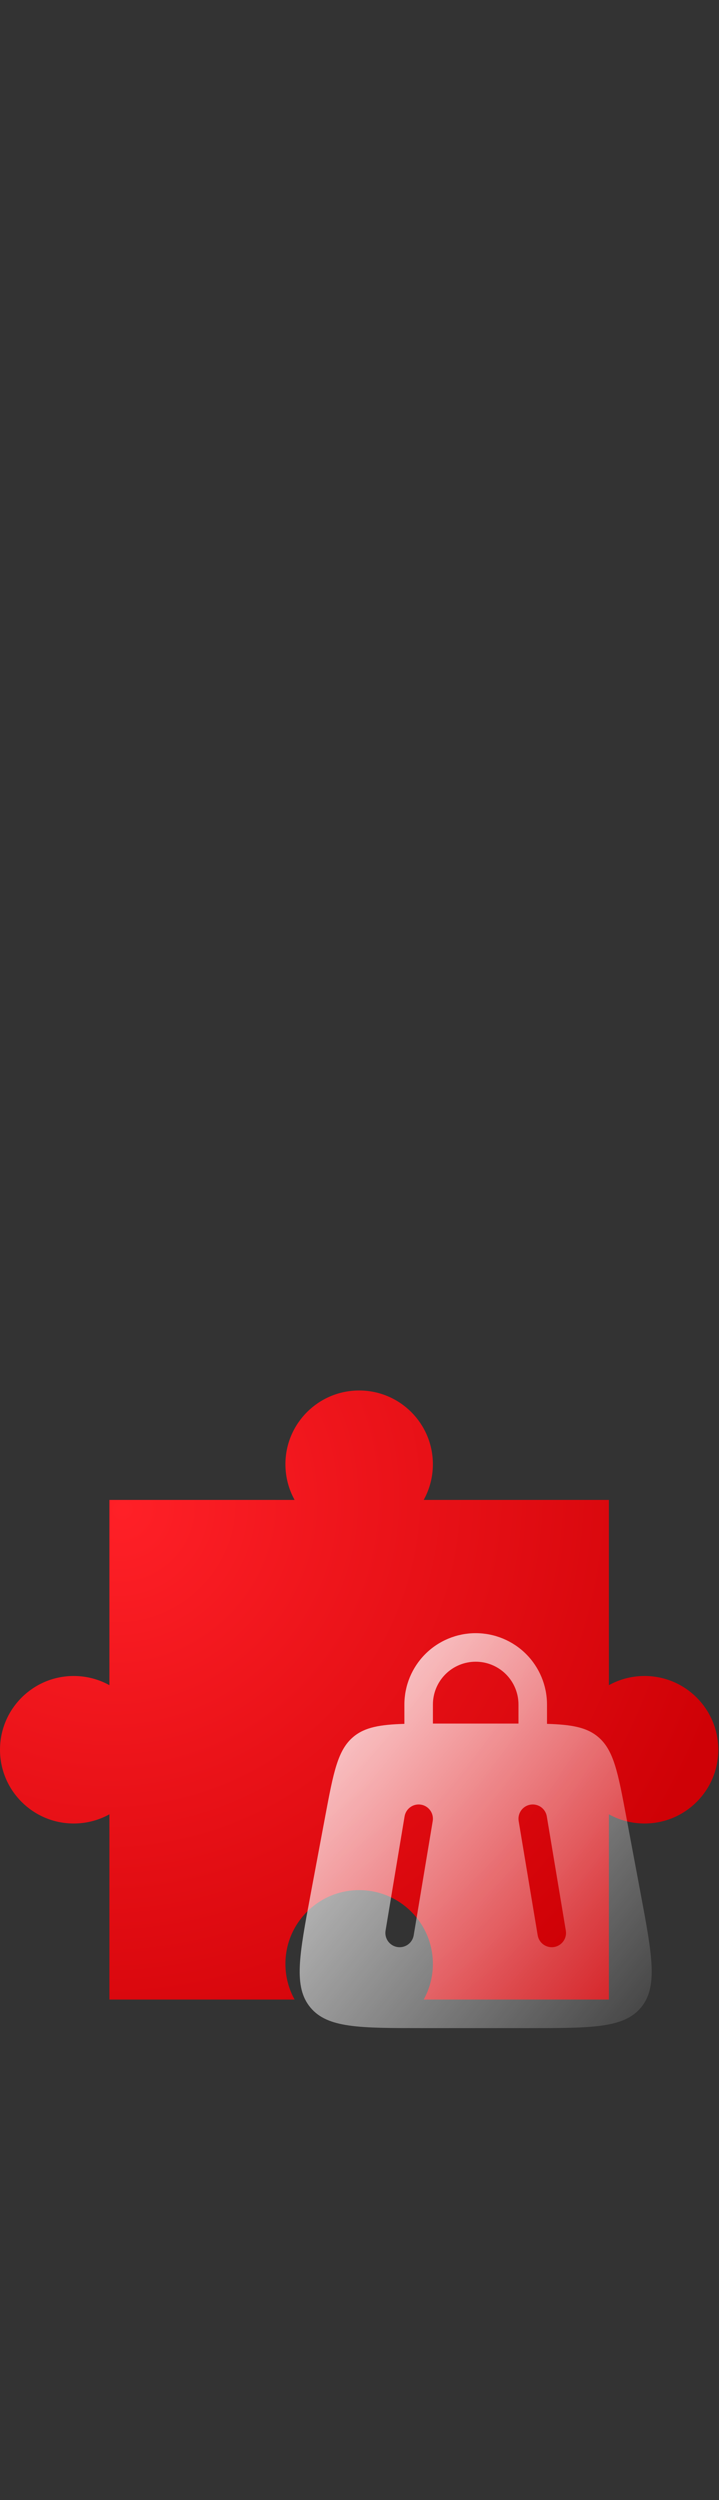
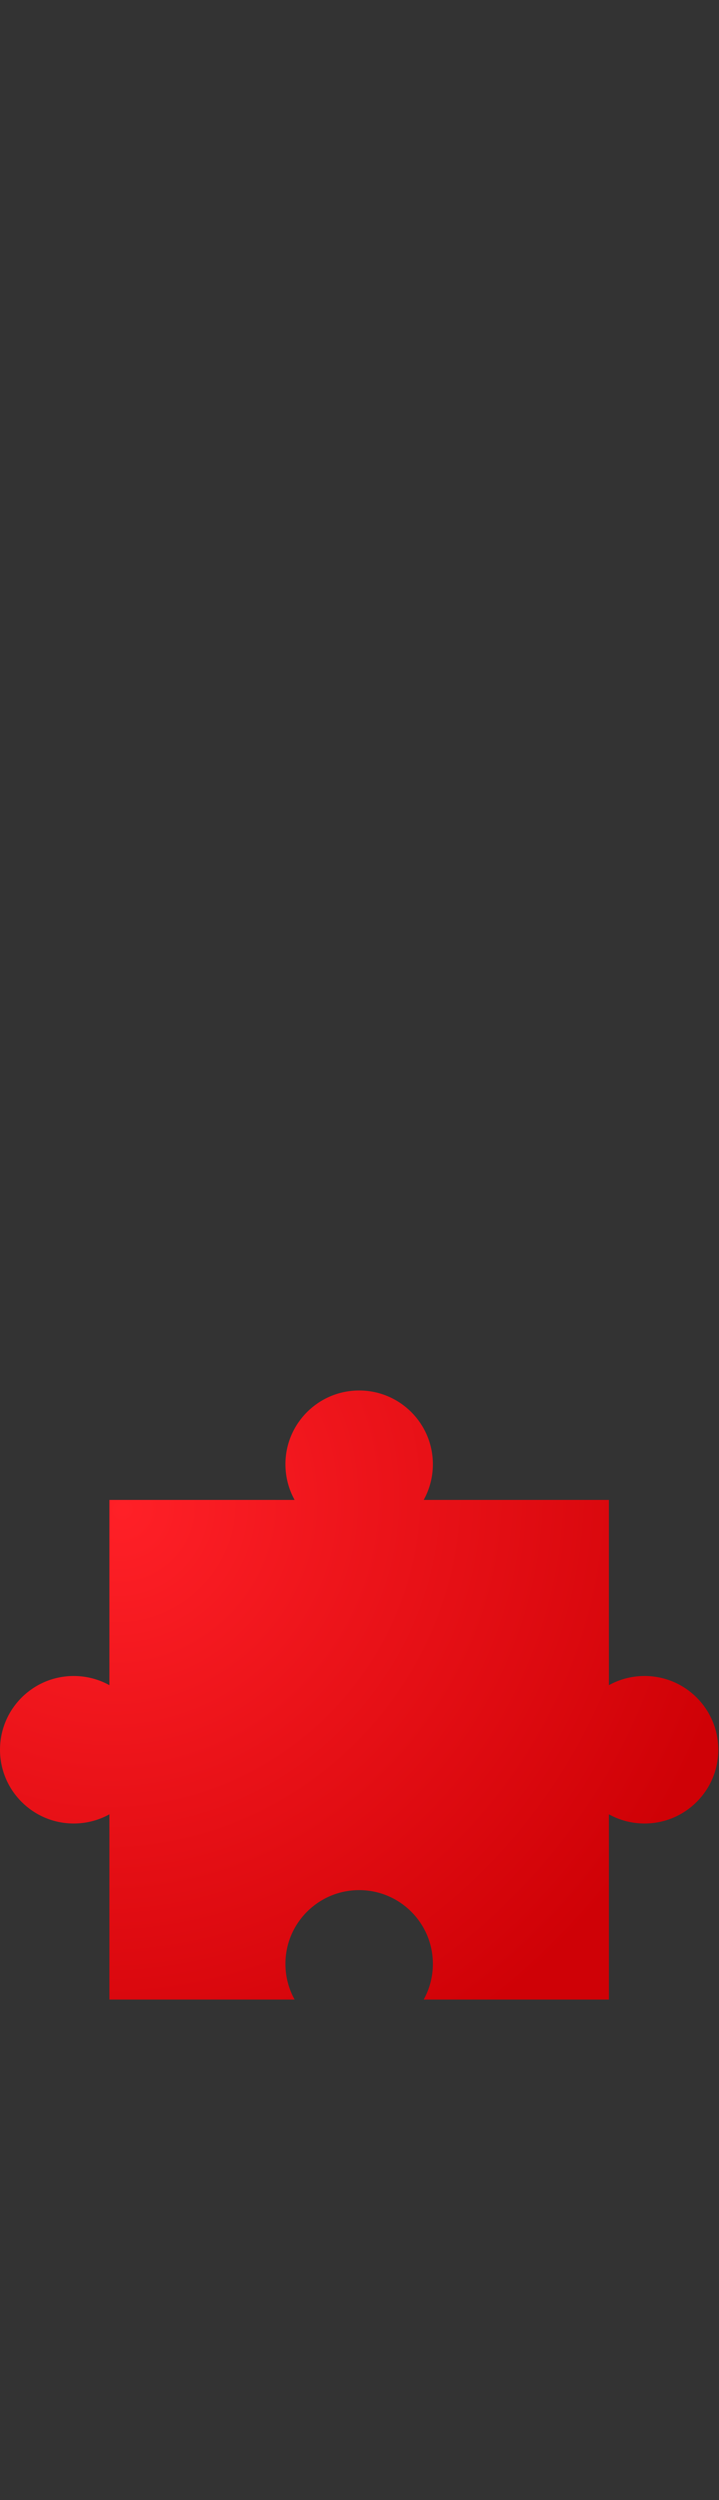
<svg xmlns="http://www.w3.org/2000/svg" width="315" height="1095" viewBox="0 0 315 1095" fill="none">
  <rect x="0" y="0" width="315" height="1095" fill="#333333" stroke="none" />
  <path d="M189.649 641.303C189.649 646.973 188.188 652.302 185.623 656.933H266.759V738.07C271.391 735.504 276.72 734.043 282.39 734.043C300.23 734.043 314.693 748.506 314.693 766.346C314.693 784.187 300.23 798.649 282.39 798.649C276.72 798.649 271.391 797.188 266.759 794.623V875.759H185.623C188.188 871.128 189.649 865.799 189.649 860.129C189.649 842.288 175.187 827.826 157.346 827.826C139.506 827.826 125.043 842.288 125.043 860.129C125.043 865.799 126.504 871.128 129.07 875.759H47.933V794.623C43.302 797.188 37.973 798.649 32.303 798.649C14.463 798.649 0 784.187 0 766.346C0 748.506 14.463 734.043 32.303 734.043C37.973 734.043 43.302 735.504 47.933 738.07V656.933H129.07C126.504 652.302 125.043 646.973 125.043 641.303C125.043 623.462 139.506 609 157.346 609C175.187 609 189.649 623.462 189.649 641.303Z" fill="url(#paint0_radial_219_212)" />
-   <path fill-rule="evenodd" clip-rule="evenodd" d="M177.166 755.009V746.548C177.166 738.257 180.458 730.306 186.316 724.443C192.175 718.581 200.121 715.287 208.406 715.287C216.691 715.287 224.637 718.581 230.496 724.443C236.354 730.306 239.646 738.257 239.646 746.548V755.009C250.367 755.334 256.932 756.485 261.938 760.645C268.878 766.413 270.71 776.167 274.367 795.682L280.615 829.027C285.755 856.469 288.321 870.191 280.832 879.227C273.334 888.264 259.381 888.264 231.482 888.264H185.33C157.423 888.264 143.478 888.264 135.98 879.227C128.483 870.191 131.065 856.469 136.197 829.027L142.445 795.682C146.11 776.175 147.935 766.413 154.874 760.645C159.881 756.485 166.445 755.334 177.166 755.009ZM189.662 746.548C189.662 741.573 191.637 736.803 195.152 733.285C198.667 729.768 203.435 727.791 208.406 727.791C213.377 727.791 218.145 729.768 221.66 733.285C225.175 736.803 227.15 741.573 227.15 746.548V754.884H189.662V746.548ZM239.562 795.54C239.428 794.73 239.135 793.954 238.701 793.257C238.267 792.56 237.7 791.956 237.032 791.478C236.365 791.001 235.61 790.659 234.81 790.474C234.011 790.288 233.183 790.262 232.373 790.397C231.564 790.531 230.788 790.824 230.092 791.258C229.396 791.693 228.791 792.26 228.314 792.928C227.837 793.596 227.496 794.352 227.31 795.152C227.125 795.952 227.099 796.781 227.233 797.591L235.564 847.608C235.698 848.418 235.991 849.194 236.425 849.891C236.859 850.588 237.426 851.192 238.094 851.67C238.761 852.147 239.516 852.489 240.316 852.674C241.115 852.86 241.943 852.886 242.753 852.752C243.562 852.617 244.338 852.324 245.034 851.89C245.73 851.455 246.335 850.888 246.812 850.22C247.289 849.552 247.63 848.796 247.816 847.996C248.001 847.196 248.027 846.367 247.893 845.557L239.562 795.54ZM184.439 790.397C183.629 790.262 182.801 790.288 182.002 790.473C181.202 790.659 180.447 791 179.78 791.478C179.112 791.956 178.545 792.56 178.111 793.257C177.677 793.954 177.384 794.73 177.25 795.54L168.919 845.557C168.785 846.367 168.811 847.196 168.996 847.996C169.182 848.796 169.523 849.552 170 850.22C170.478 850.888 171.082 851.455 171.778 851.89C172.474 852.324 173.25 852.617 174.059 852.752C174.869 852.886 175.697 852.86 176.496 852.674C177.296 852.489 178.051 852.147 178.718 851.67C179.386 851.192 179.953 850.588 180.387 849.891C180.821 849.194 181.114 848.418 181.248 847.608L189.579 797.591C189.714 796.781 189.688 795.952 189.502 795.152C189.317 794.352 188.976 793.596 188.498 792.928C188.021 792.26 187.417 791.693 186.72 791.258C186.024 790.824 185.249 790.531 184.439 790.397Z" fill="url(#paint1_linear_219_212)" fill-opacity="0.8" />
  <defs>
    <radialGradient id="paint0_radial_219_212" cx="0" cy="0" r="1" gradientUnits="userSpaceOnUse" gradientTransform="translate(51.629 659.017) rotate(46.363) scale(277.885 283.881)">
      <stop stop-color="#FF2027" />
      <stop offset="1" stop-color="#CF0106" />
    </radialGradient>
    <linearGradient id="paint1_linear_219_212" x1="143.359" y1="742.155" x2="315.871" y2="882.234" gradientUnits="userSpaceOnUse">
      <stop stop-color="white" />
      <stop offset="1" stop-color="white" stop-opacity="0" />
    </linearGradient>
  </defs>
</svg>